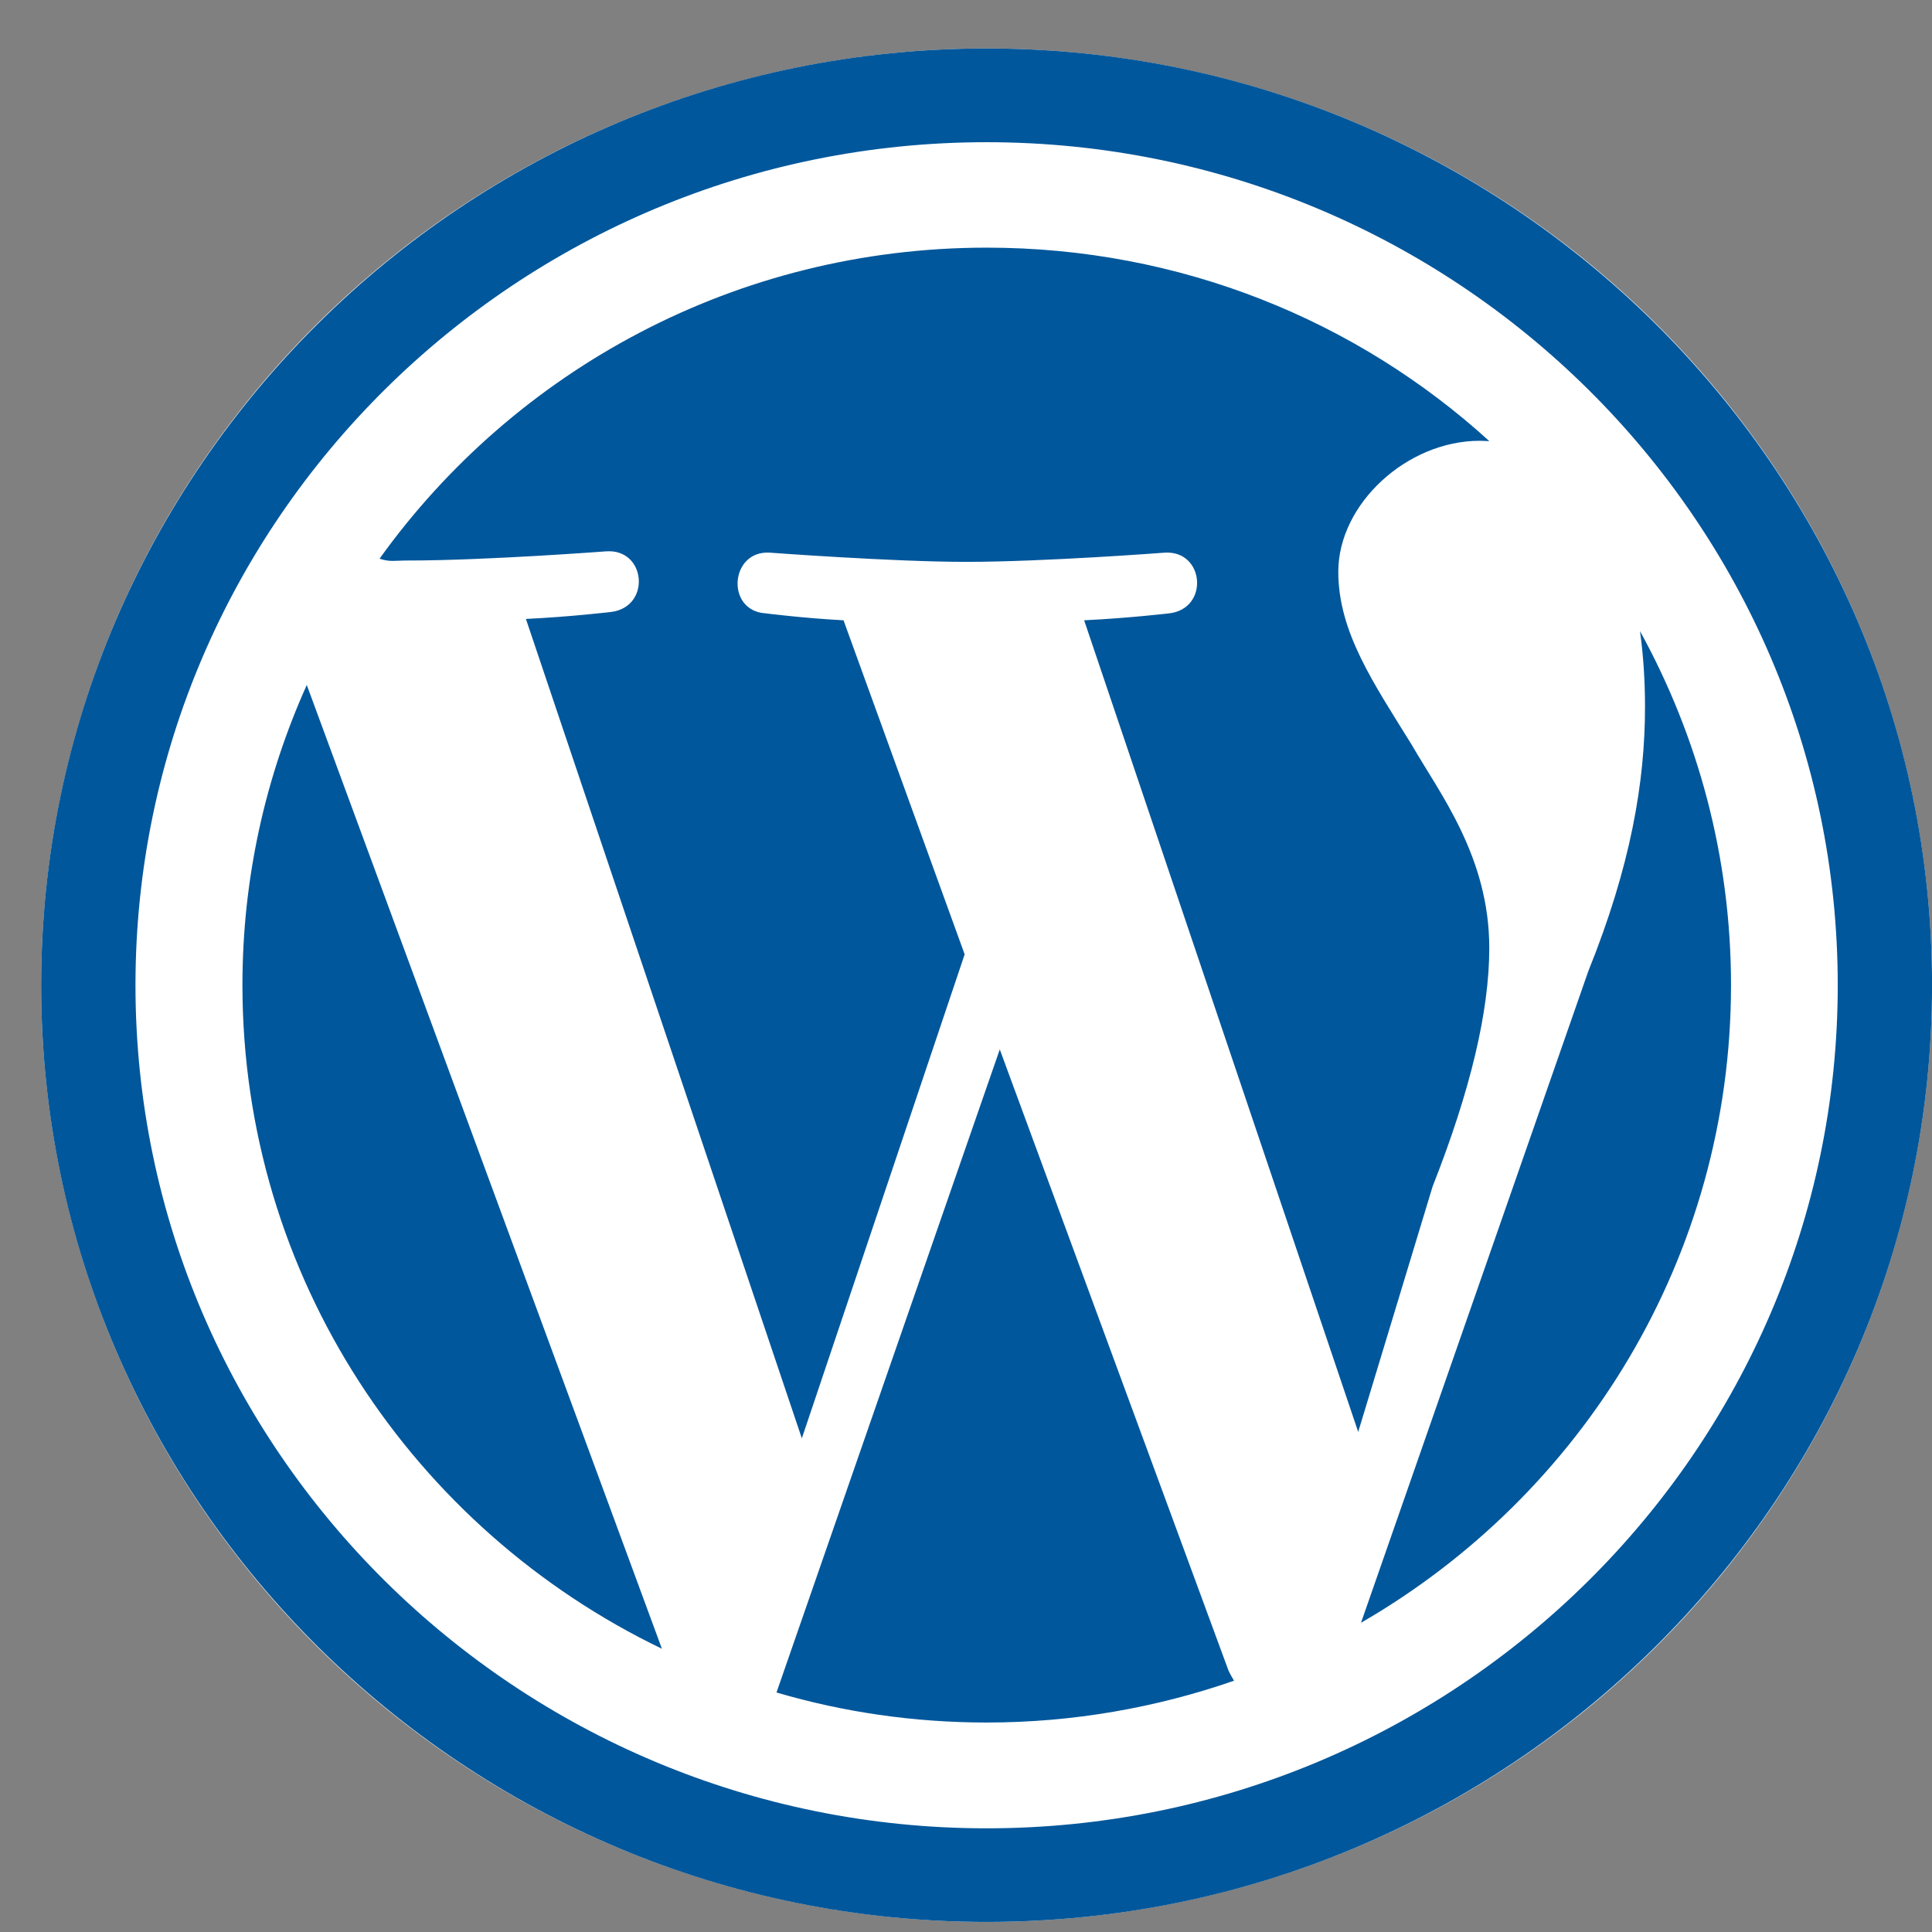
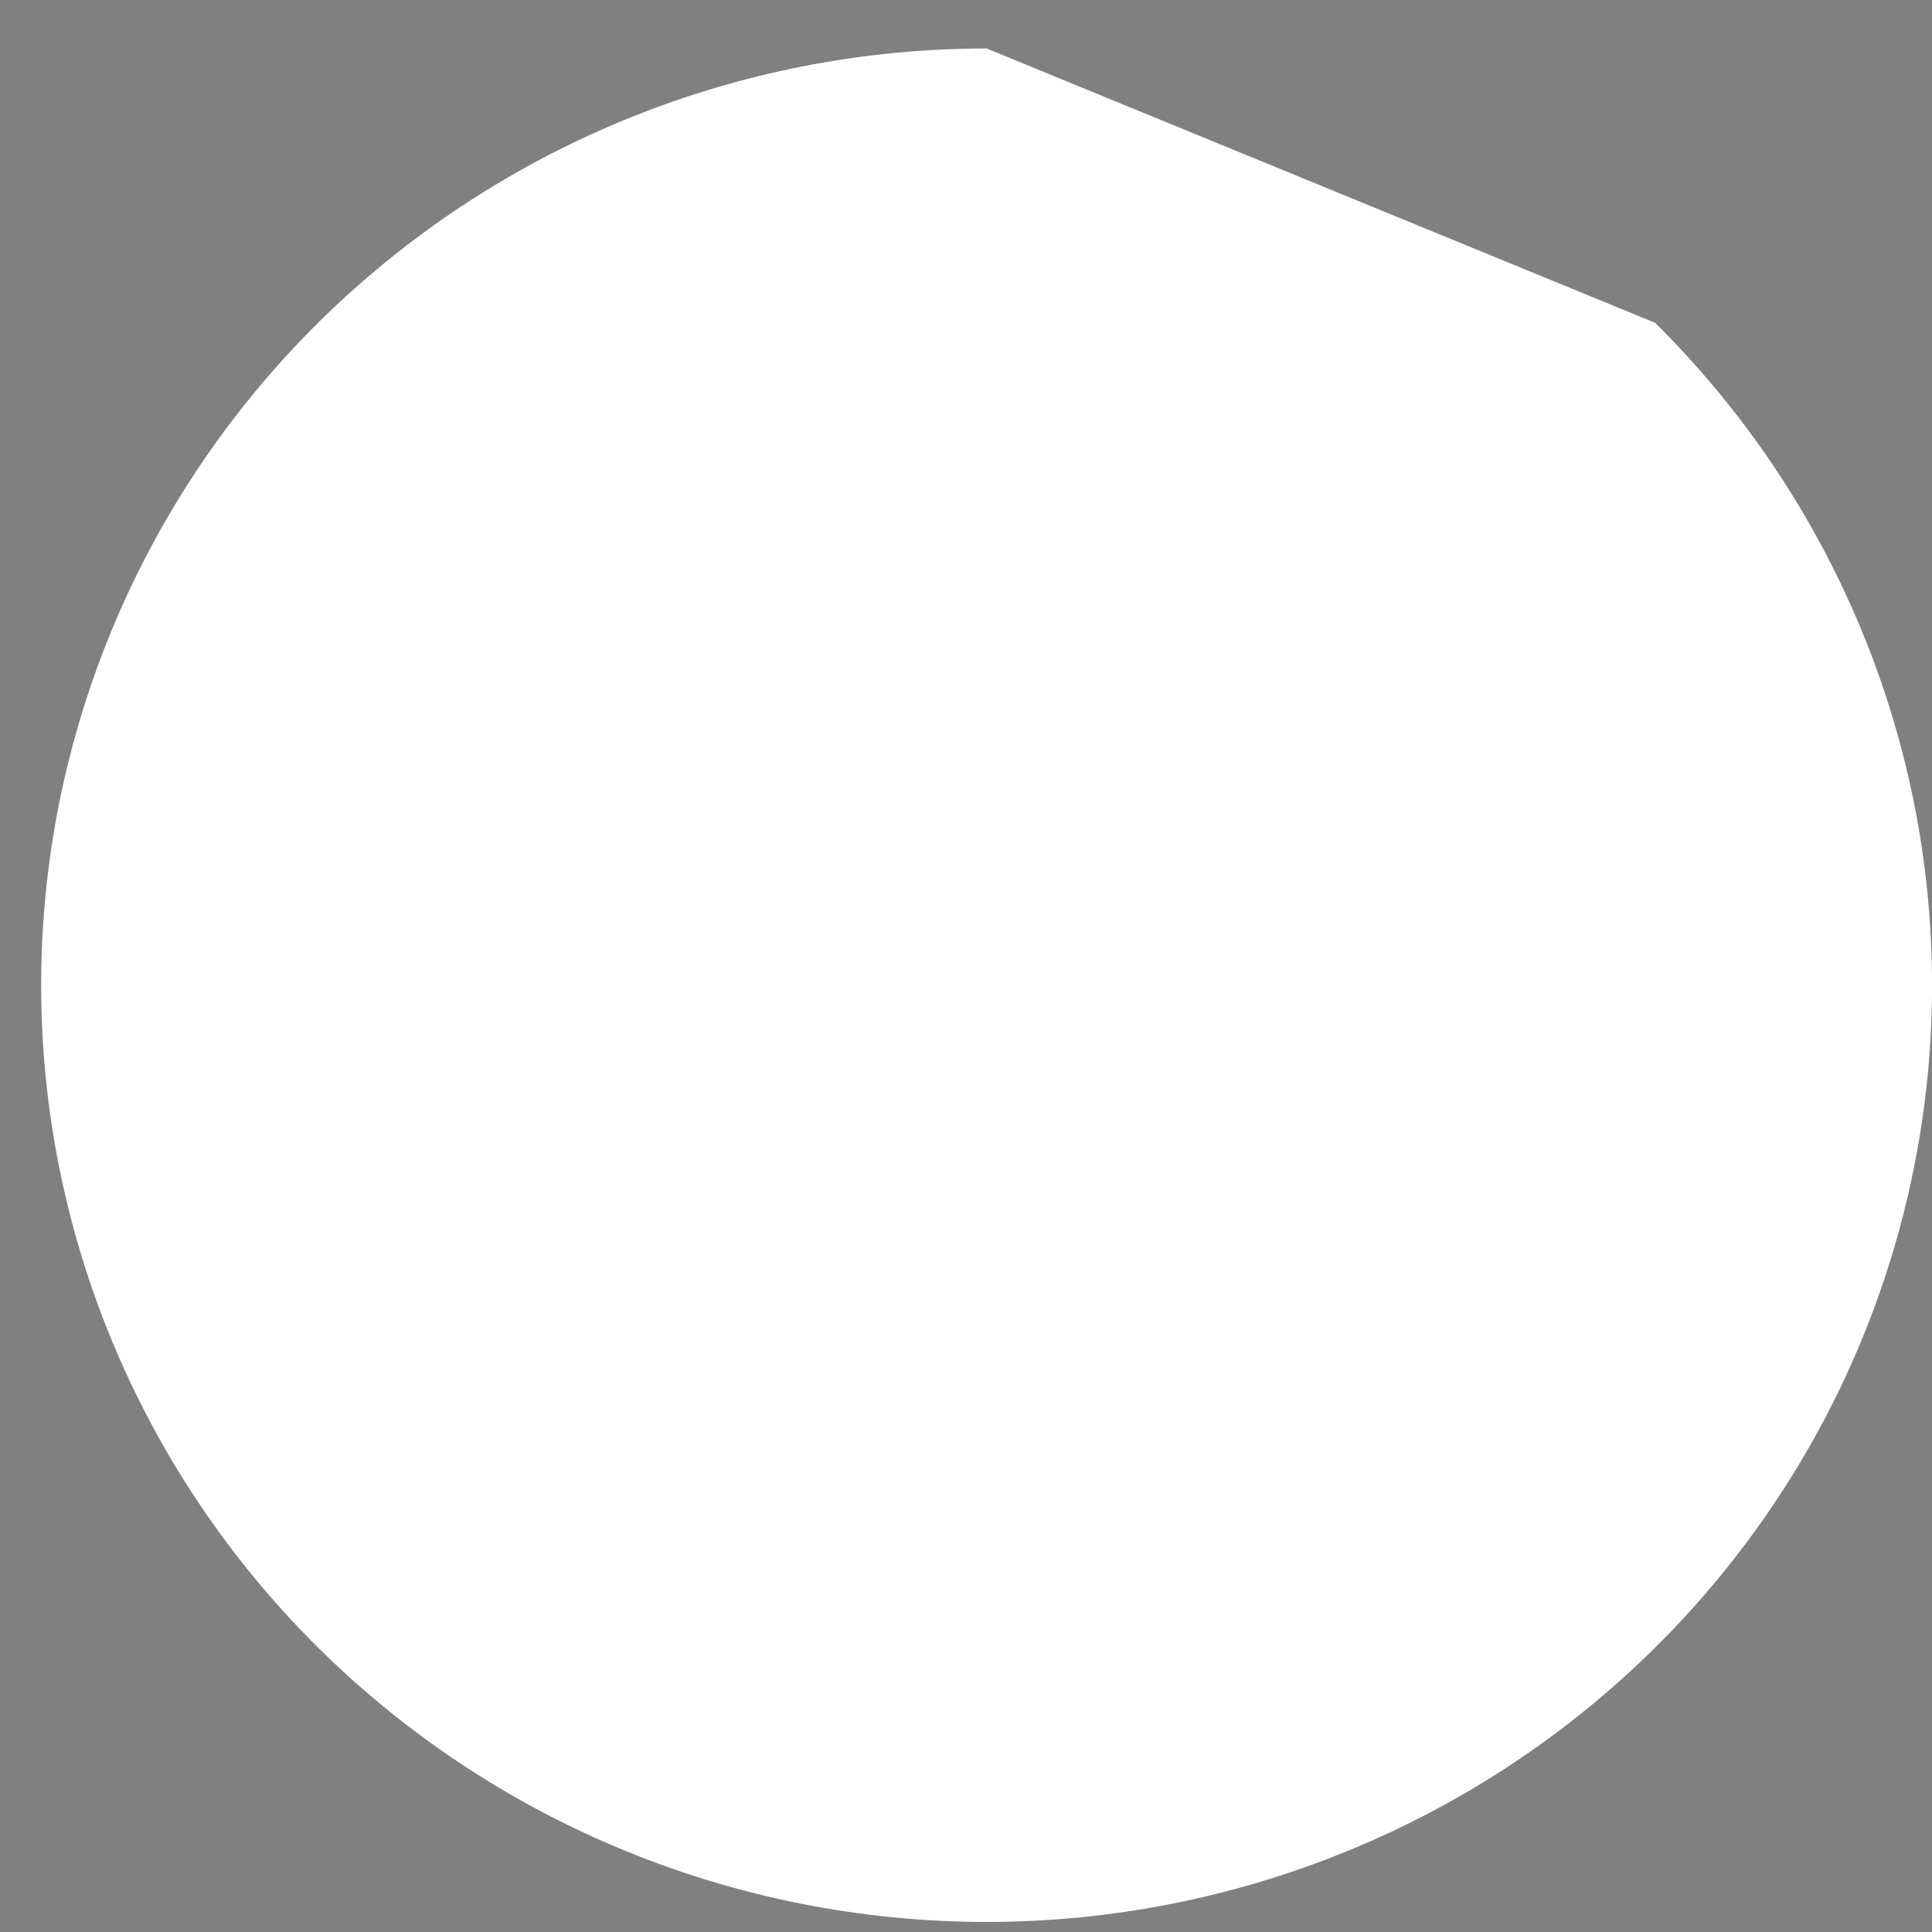
<svg xmlns="http://www.w3.org/2000/svg" width="33" height="33" viewBox="0 0 33 33" fill="none">
  <rect x="0" y="0" width="33" height="33" fill="#808080" stroke="none" />
-   <path d="M16.852 0.828C12.569 0.828 8.462 2.514 5.433 5.514C2.405 8.515 0.703 12.585 0.703 16.828C0.703 21.072 2.405 25.141 5.433 28.142C8.462 31.142 12.569 32.828 16.852 32.828C21.135 32.828 25.243 31.142 28.271 28.142C31.3 25.141 33.001 21.072 33.001 16.828C33.001 12.585 31.3 8.515 28.271 5.514C25.243 2.514 21.135 0.828 16.852 0.828Z" fill="white" />
-   <path d="M4.141 16.826C4.141 21.814 7.065 26.12 11.306 28.162L5.24 11.7C4.536 13.267 4.141 14.997 4.141 16.826ZM25.438 16.192C25.438 14.635 24.593 13.555 24.111 12.718C23.465 11.672 22.859 10.8 22.859 9.765C22.859 8.611 24.028 7.529 25.275 7.529C25.332 7.529 25.383 7.534 25.439 7.535C23.179 5.477 20.165 4.23 16.854 4.23C12.572 4.23 8.787 6.329 6.483 9.543C6.664 9.602 6.727 9.574 6.969 9.574C8.295 9.574 10.357 9.417 10.357 9.417C11.04 9.372 11.123 10.371 10.435 10.453C10.435 10.453 9.749 10.535 8.983 10.572L13.696 24.568L16.477 16.301L14.408 10.595C13.724 10.559 13.074 10.476 13.074 10.476C12.389 10.431 12.469 9.393 13.152 9.44C13.152 9.44 15.256 9.597 16.503 9.597C17.834 9.597 19.891 9.44 19.891 9.44C20.575 9.395 20.658 10.394 19.974 10.476C19.974 10.476 19.282 10.558 18.518 10.595L23.199 24.458L24.47 20.266C25.116 18.628 25.438 17.274 25.438 16.192ZM17.077 17.925L13.263 28.909C14.404 29.244 15.607 29.422 16.854 29.422C18.333 29.422 19.754 29.167 21.078 28.708C21.046 28.652 21.011 28.595 20.984 28.535L17.077 17.925ZM28.012 10.779C28.068 11.18 28.098 11.612 28.098 12.074C28.098 13.355 27.855 14.79 27.129 16.59L23.247 27.718C27.028 25.535 29.567 21.472 29.567 16.826C29.567 14.637 29.002 12.578 28.012 10.779Z" fill="#01579B" />
-   <path d="M0.703 16.828C0.703 25.647 7.946 32.828 16.851 32.828C25.759 32.828 33.001 25.647 33.001 16.828C33.001 8.009 25.759 0.828 16.852 0.828C7.946 0.828 0.703 8.009 0.703 16.828ZM2.314 16.828C2.314 8.889 8.833 2.429 16.851 2.429C24.869 2.429 31.39 8.889 31.39 16.828C31.39 24.767 24.869 31.229 16.852 31.229C8.836 31.229 2.314 24.767 2.314 16.828Z" fill="#01579B" />
+   <path d="M16.852 0.828C12.569 0.828 8.462 2.514 5.433 5.514C2.405 8.515 0.703 12.585 0.703 16.828C0.703 21.072 2.405 25.141 5.433 28.142C8.462 31.142 12.569 32.828 16.852 32.828C21.135 32.828 25.243 31.142 28.271 28.142C31.3 25.141 33.001 21.072 33.001 16.828C33.001 12.585 31.3 8.515 28.271 5.514Z" fill="white" />
</svg>